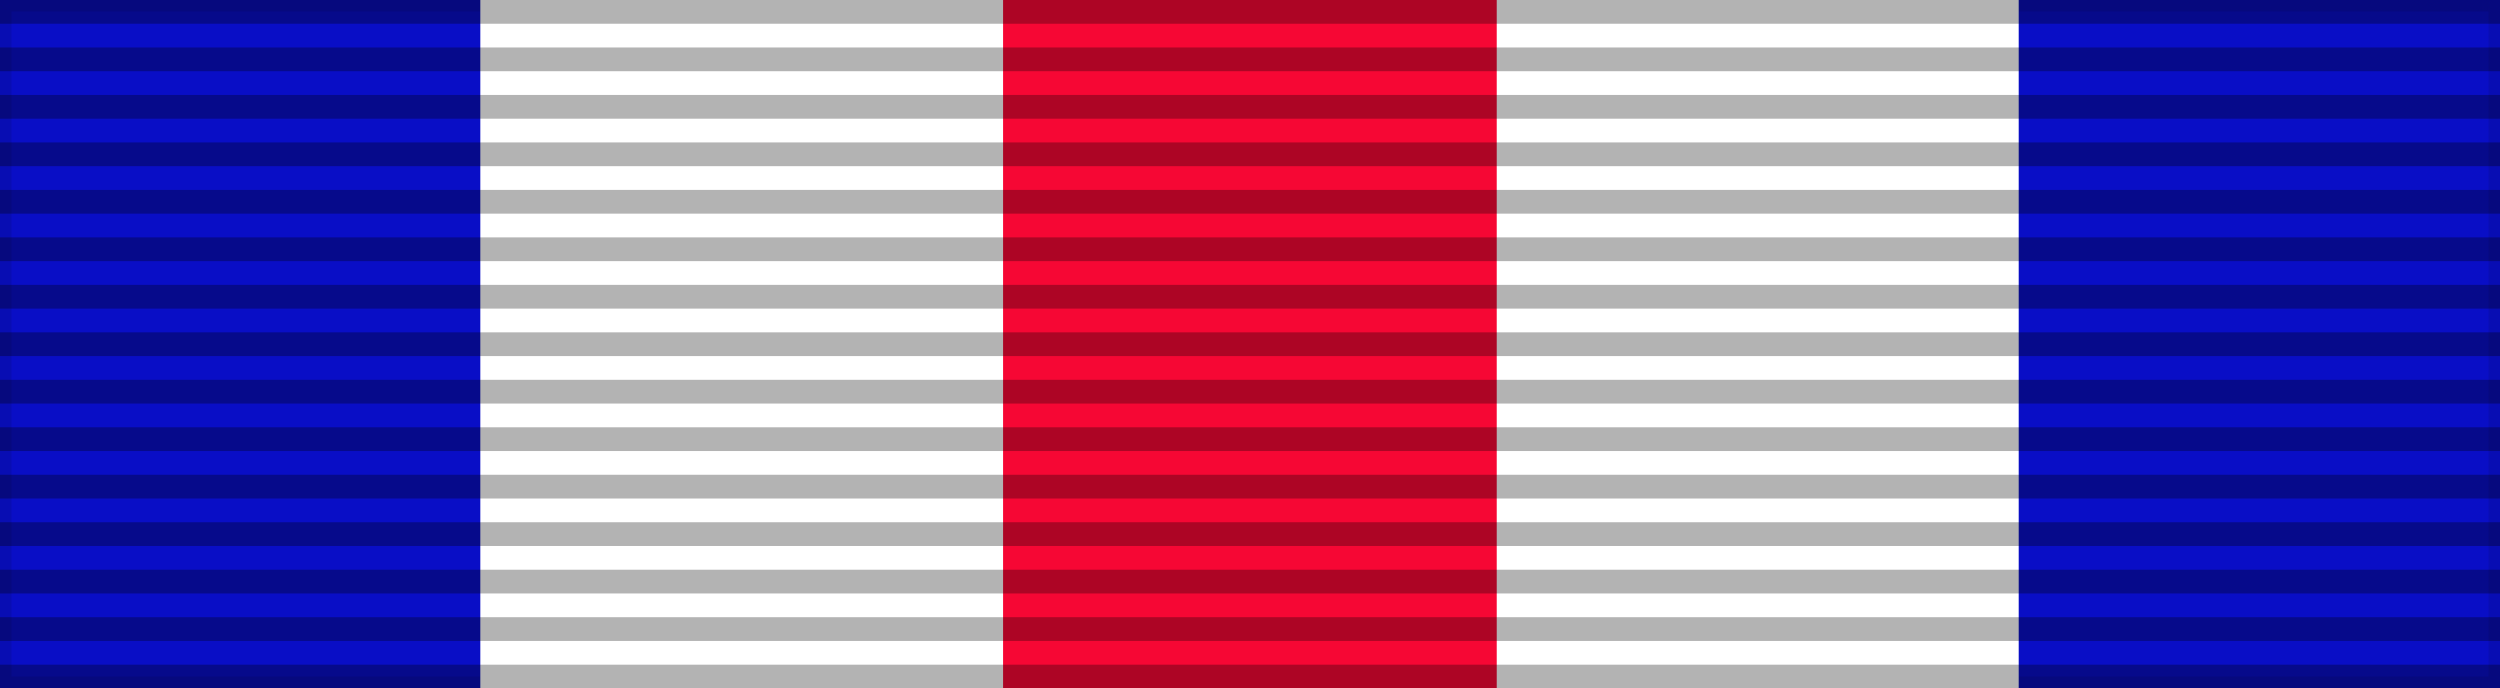
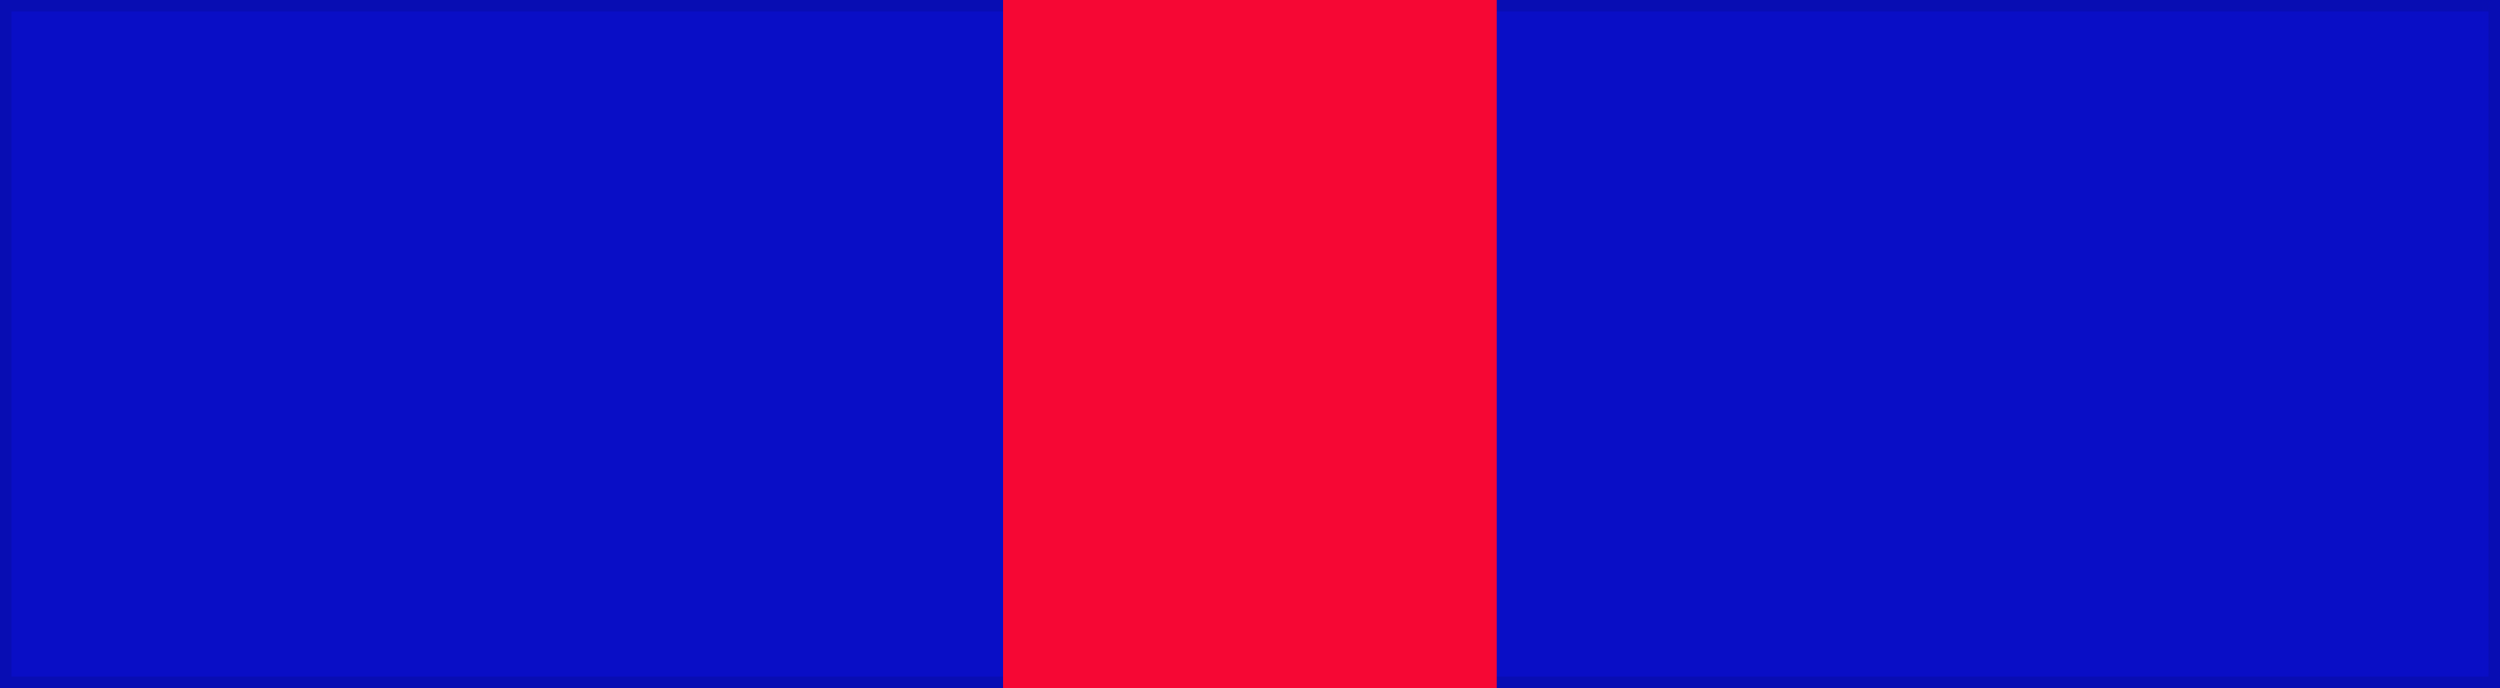
<svg xmlns="http://www.w3.org/2000/svg" xmlns:ns1="http://www.inkscape.org/namespaces/inkscape" xmlns:ns2="http://sodipodi.sourceforge.net/DTD/sodipodi-0.dtd" ns1:version="1.3 (0e150ed6c4, 2023-07-21)" ns2:docname="Sultan Ibrahim of Johor Medal ribbon.svg" id="svg5396" version="1.1" height="60" width="218" xml:space="preserve">
  <rect width="100%" height="100%" fill="#333333" stroke="none" />
  <defs id="defs5400" />
  <ns2:namedview ns1:current-layer="layer6" ns1:window-maximized="1" ns1:window-y="-9" ns1:window-x="-9" ns1:cy="135.03314" ns1:cx="-57.483987" ns1:zoom="0.9219959" showgrid="false" id="namedview5398" ns1:window-height="991" ns1:window-width="1920" ns1:pageshadow="2" ns1:pageopacity="0" guidetolerance="10" gridtolerance="10" objecttolerance="10" borderopacity="1" bordercolor="#666666" pagecolor="#ffffff" ns1:document-rotation="0" ns1:showpageshadow="2" ns1:pagecheckerboard="0" ns1:deskcolor="#d1d1d1" />
  <g ns1:label="Base" id="layer6" ns1:groupmode="layer">
    <rect y="0" x="0" id="rect5318" style="fill:#090ec6;fill-opacity:1;stroke:#000000;stroke-width:2;stroke-opacity:0.1" height="60" width="218" />
    <g id="g4" transform="matrix(2.303,0,0,1,-141.85,0)" style="fill:#ffffff;fill-opacity:1">
-       <rect width="58.249" height="60.047" style="fill:#ffffff;fill-opacity:1;stroke:none;stroke-width:1.034;stroke-opacity:0.1" id="rect3" x="-138.029" y="-0.024" transform="scale(-1,1)" />
-     </g>
+       </g>
    <g id="g1" transform="matrix(0.739,0,0,1,28.511,0)" style="fill:#f60734;fill-opacity:1">
      <rect width="58.249" height="60.047" style="fill:#f60734;fill-opacity:1;stroke:none;stroke-width:1.034;stroke-opacity:0.1" id="rect1" x="-138.029" y="-0.024" transform="scale(-1,1)" />
    </g>
  </g>
  <g ns2:insensitive="true" ns1:label="vertical strips" id="layer5" ns1:groupmode="layer">
-     <path id="path5320" style="opacity:0.3;stroke:#000000;stroke-width:218;stroke-dasharray:2.07" d="M 109,0 V 60" />
-   </g>
+     </g>
  <g ns1:label="Rosette" id="layer4" ns1:groupmode="layer" />
</svg>